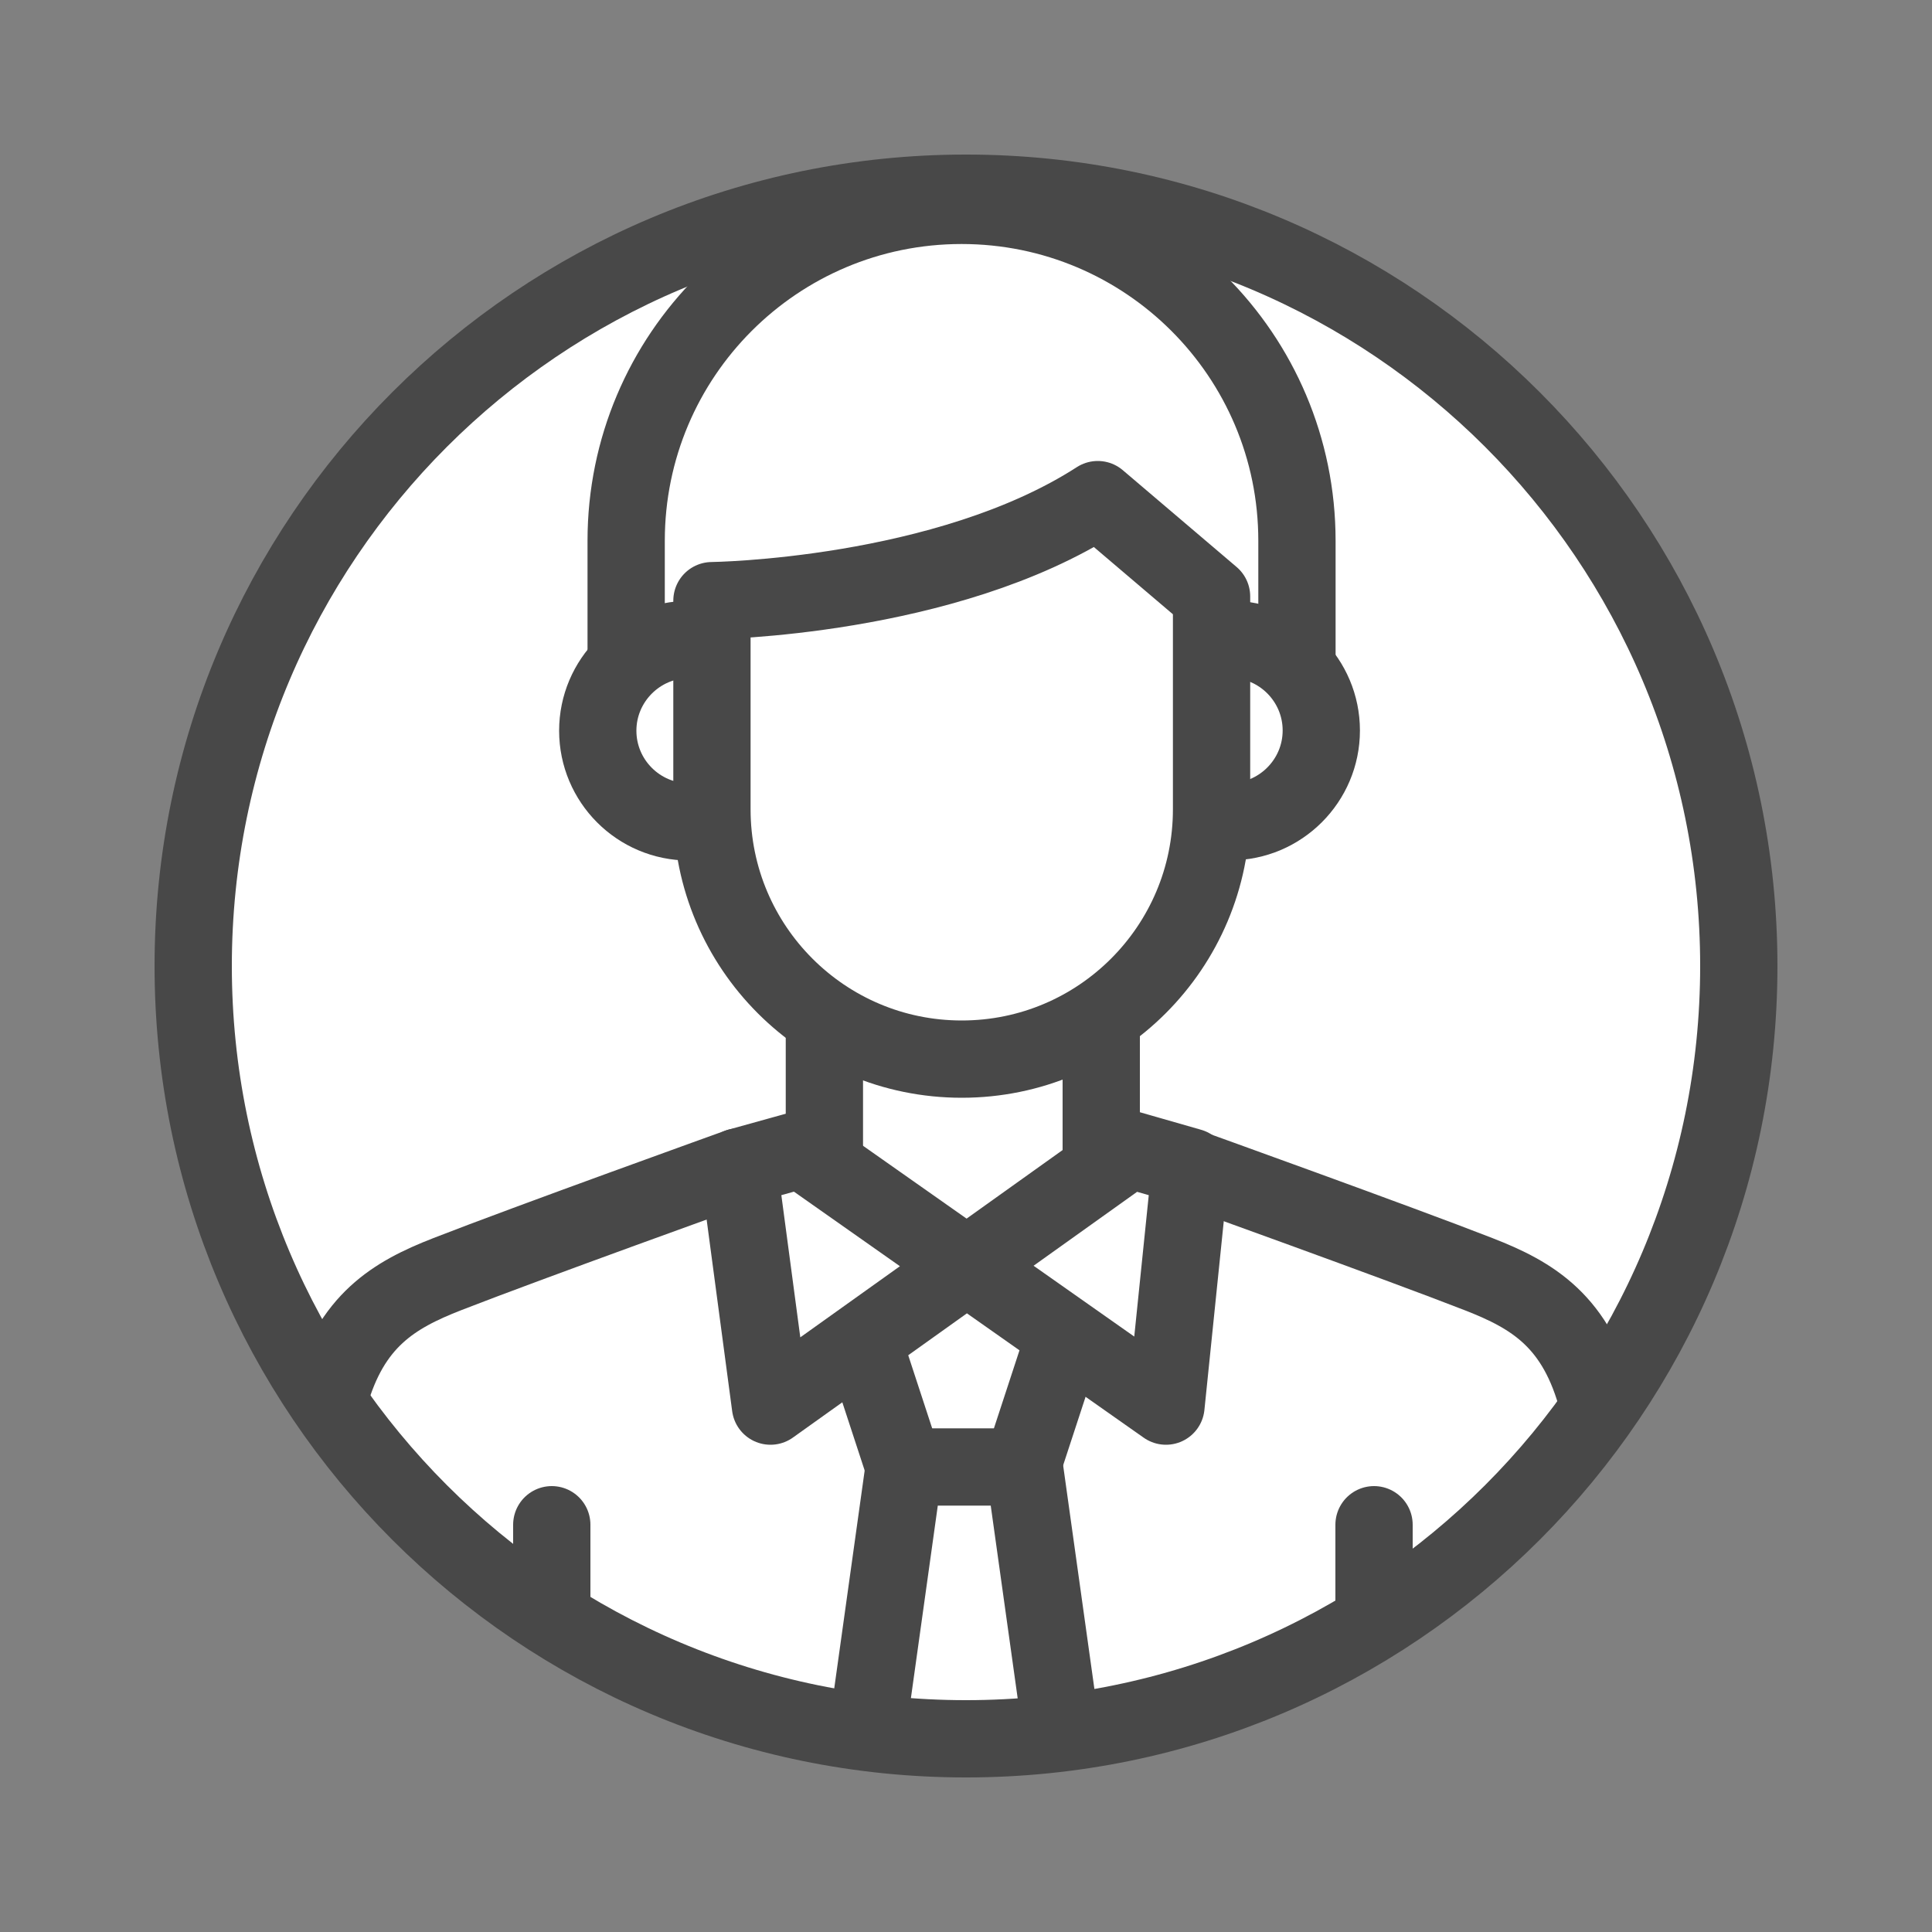
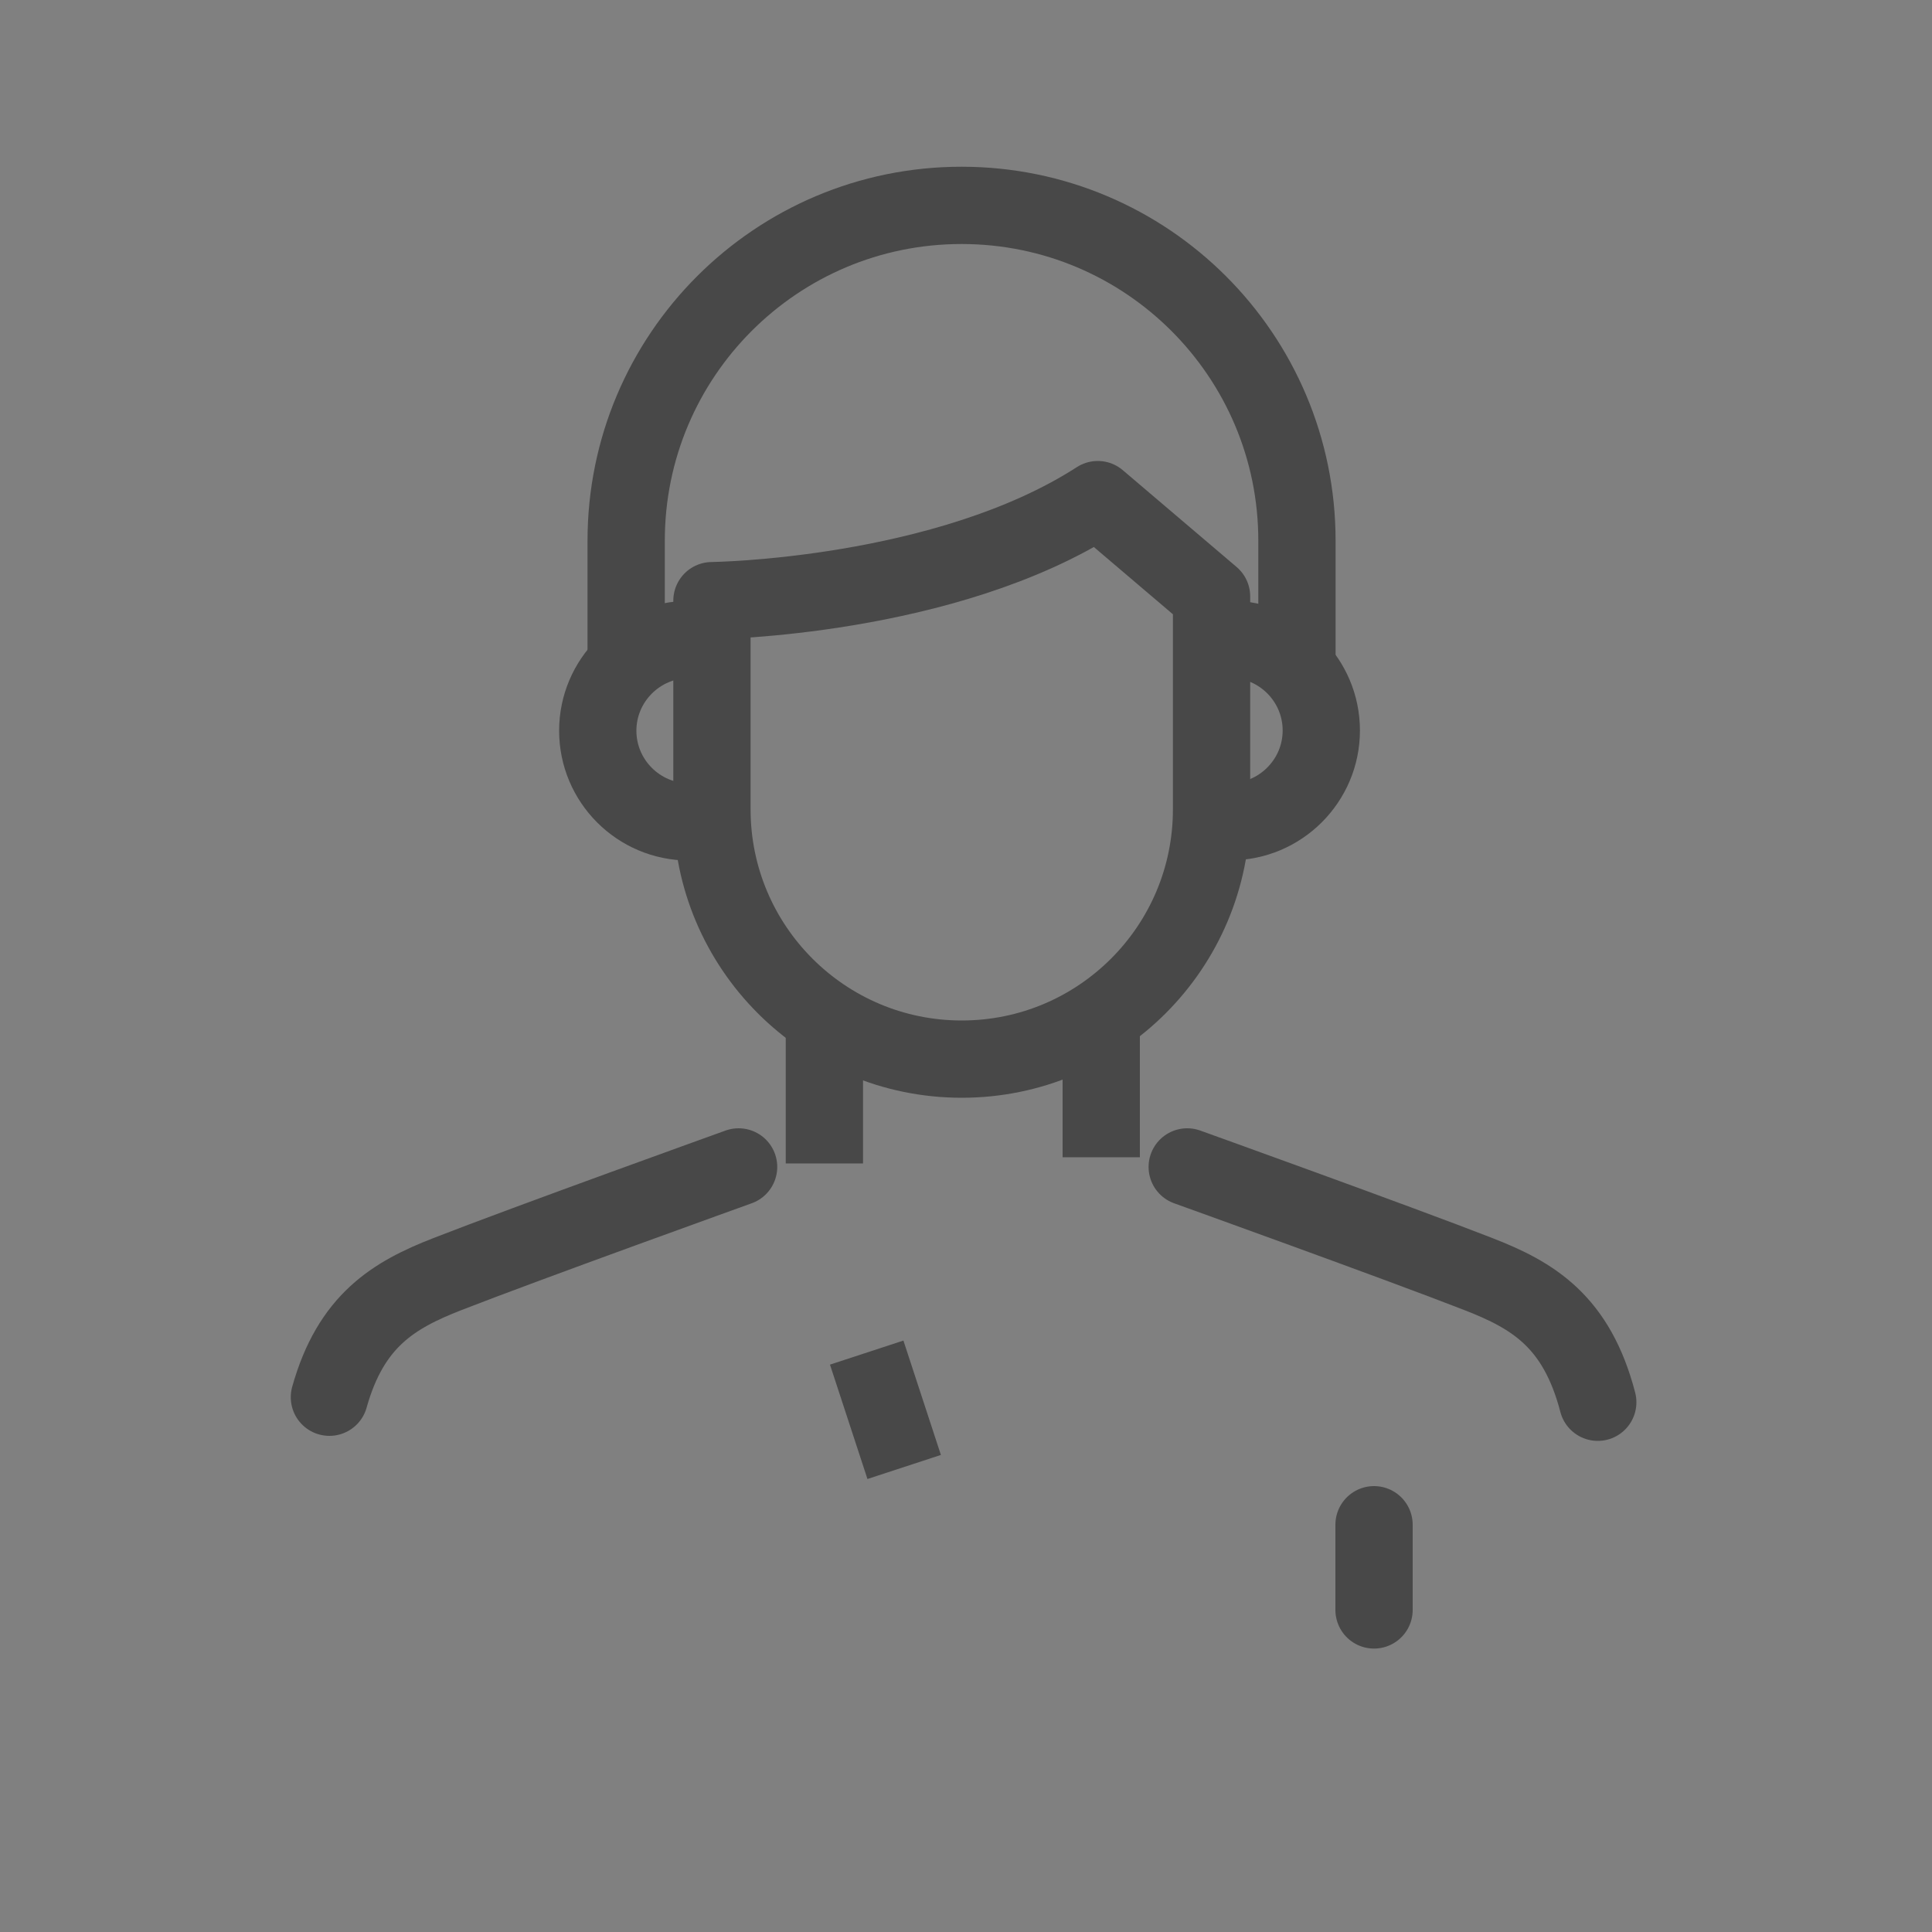
<svg xmlns="http://www.w3.org/2000/svg" width="180" height="180" viewBox="0 0 100 100" fill="none">
  <rect x="0" y="0" width="100" height="100" fill="#808080" stroke="none" />
-   <path d="M50 90C72.091 90 90 72.091 90 50C90 27.909 72.091 10 50 10C27.909 10 10 27.909 10 50C10 72.091 27.909 90 50 90Z" fill="white" stroke="#484848" stroke-width="4" stroke-linecap="round" stroke-linejoin="round" />
  <path d="M56.82 25.86C48.93 30.95 36.85 31.09 36.85 31.09V41.89C36.85 49.03 42.64 54.82 49.78 54.82C56.92 54.82 62.71 49.03 62.71 41.89V30.87L56.82 25.86Z" stroke="#484848" stroke-width="4" stroke-linecap="round" stroke-linejoin="round" />
  <path d="M32.41 34.05V27.99C32.41 18.4 40.18 10.63 49.77 10.63C59.36 10.63 67.13 18.4 67.13 27.99V34.13" stroke="#484848" stroke-width="4" stroke-miterlimit="10" />
  <path d="M35.66 42.54C33.05 42.54 30.94 40.42 30.94 37.82C30.94 35.22 33.06 33.1 35.66 33.1" stroke="#484848" stroke-width="4" stroke-miterlimit="10" />
  <path d="M63.67 33.09C66.28 33.09 68.39 35.21 68.39 37.81C68.39 40.41 66.27 42.53 63.67 42.53" stroke="#484848" stroke-width="4" stroke-miterlimit="10" />
-   <path d="M41.471 59.5L60.35 72.78L61.62 60.4L58.48 59.5L39.88 72.78L38.23 60.4L41.471 59.5Z" stroke="#484848" stroke-width="4" stroke-linecap="round" stroke-linejoin="round" />
-   <path d="M54.86 89.09L53.02 75.93H46.8L44.93 89.32" stroke="#484848" stroke-width="4" stroke-linecap="round" stroke-linejoin="round" />
  <path d="M44.86 70.01L46.8 75.93" stroke="#484848" stroke-width="4" stroke-miterlimit="10" />
-   <path d="M54.91 69.78L52.97 75.7" stroke="#484848" stroke-width="4" stroke-miterlimit="10" />
  <path d="M42.67 52.65V60.22" stroke="#484848" stroke-width="4" stroke-miterlimit="10" />
  <path d="M57 52.33V59.9" stroke="#484848" stroke-width="4" stroke-miterlimit="10" />
  <path d="M38.23 60.4C38.23 60.4 27.27 64.34 23.15 65.95C20.38 67.03 18.16 68.35 17.05 72.32" stroke="#484848" stroke-width="4" stroke-linecap="round" stroke-linejoin="round" />
-   <path d="M28.56 78.92V83.1" stroke="#484848" stroke-width="4" stroke-miterlimit="10" stroke-linecap="round" />
  <path d="M61.45 60.4C61.45 60.4 72.41 64.34 76.53 65.95C79.36 67.05 81.61 68.4 82.7 72.58" stroke="#484848" stroke-width="4" stroke-linecap="round" stroke-linejoin="round" />
  <path d="M71.12 78.92V83.33" stroke="#484848" stroke-width="4" stroke-miterlimit="10" stroke-linecap="round" />
</svg>